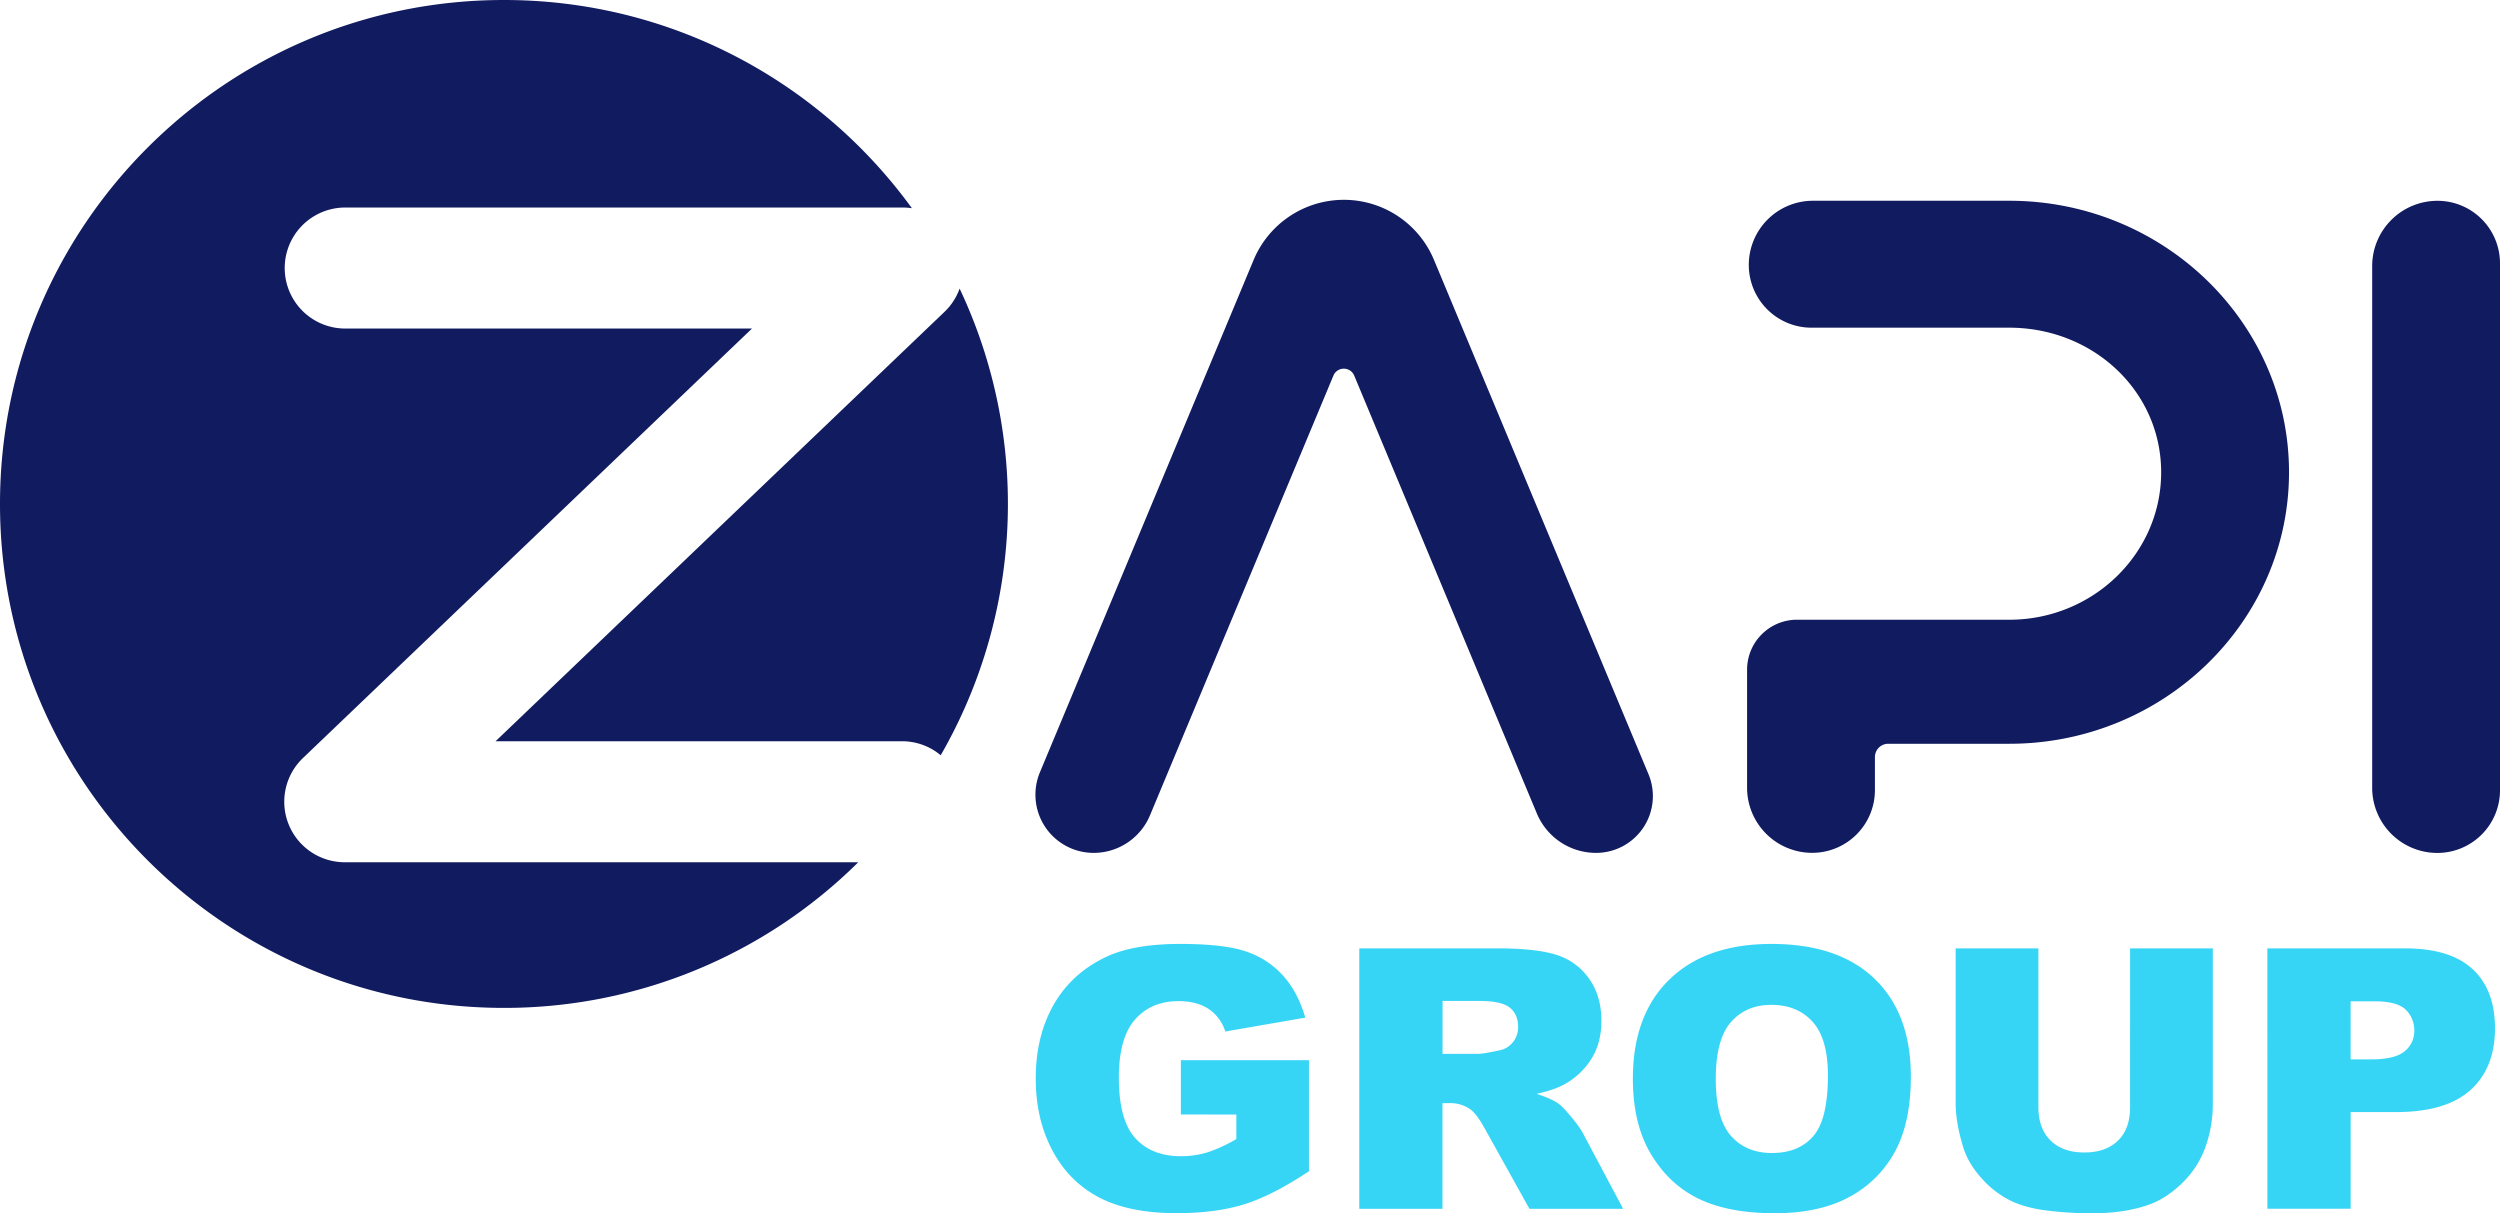
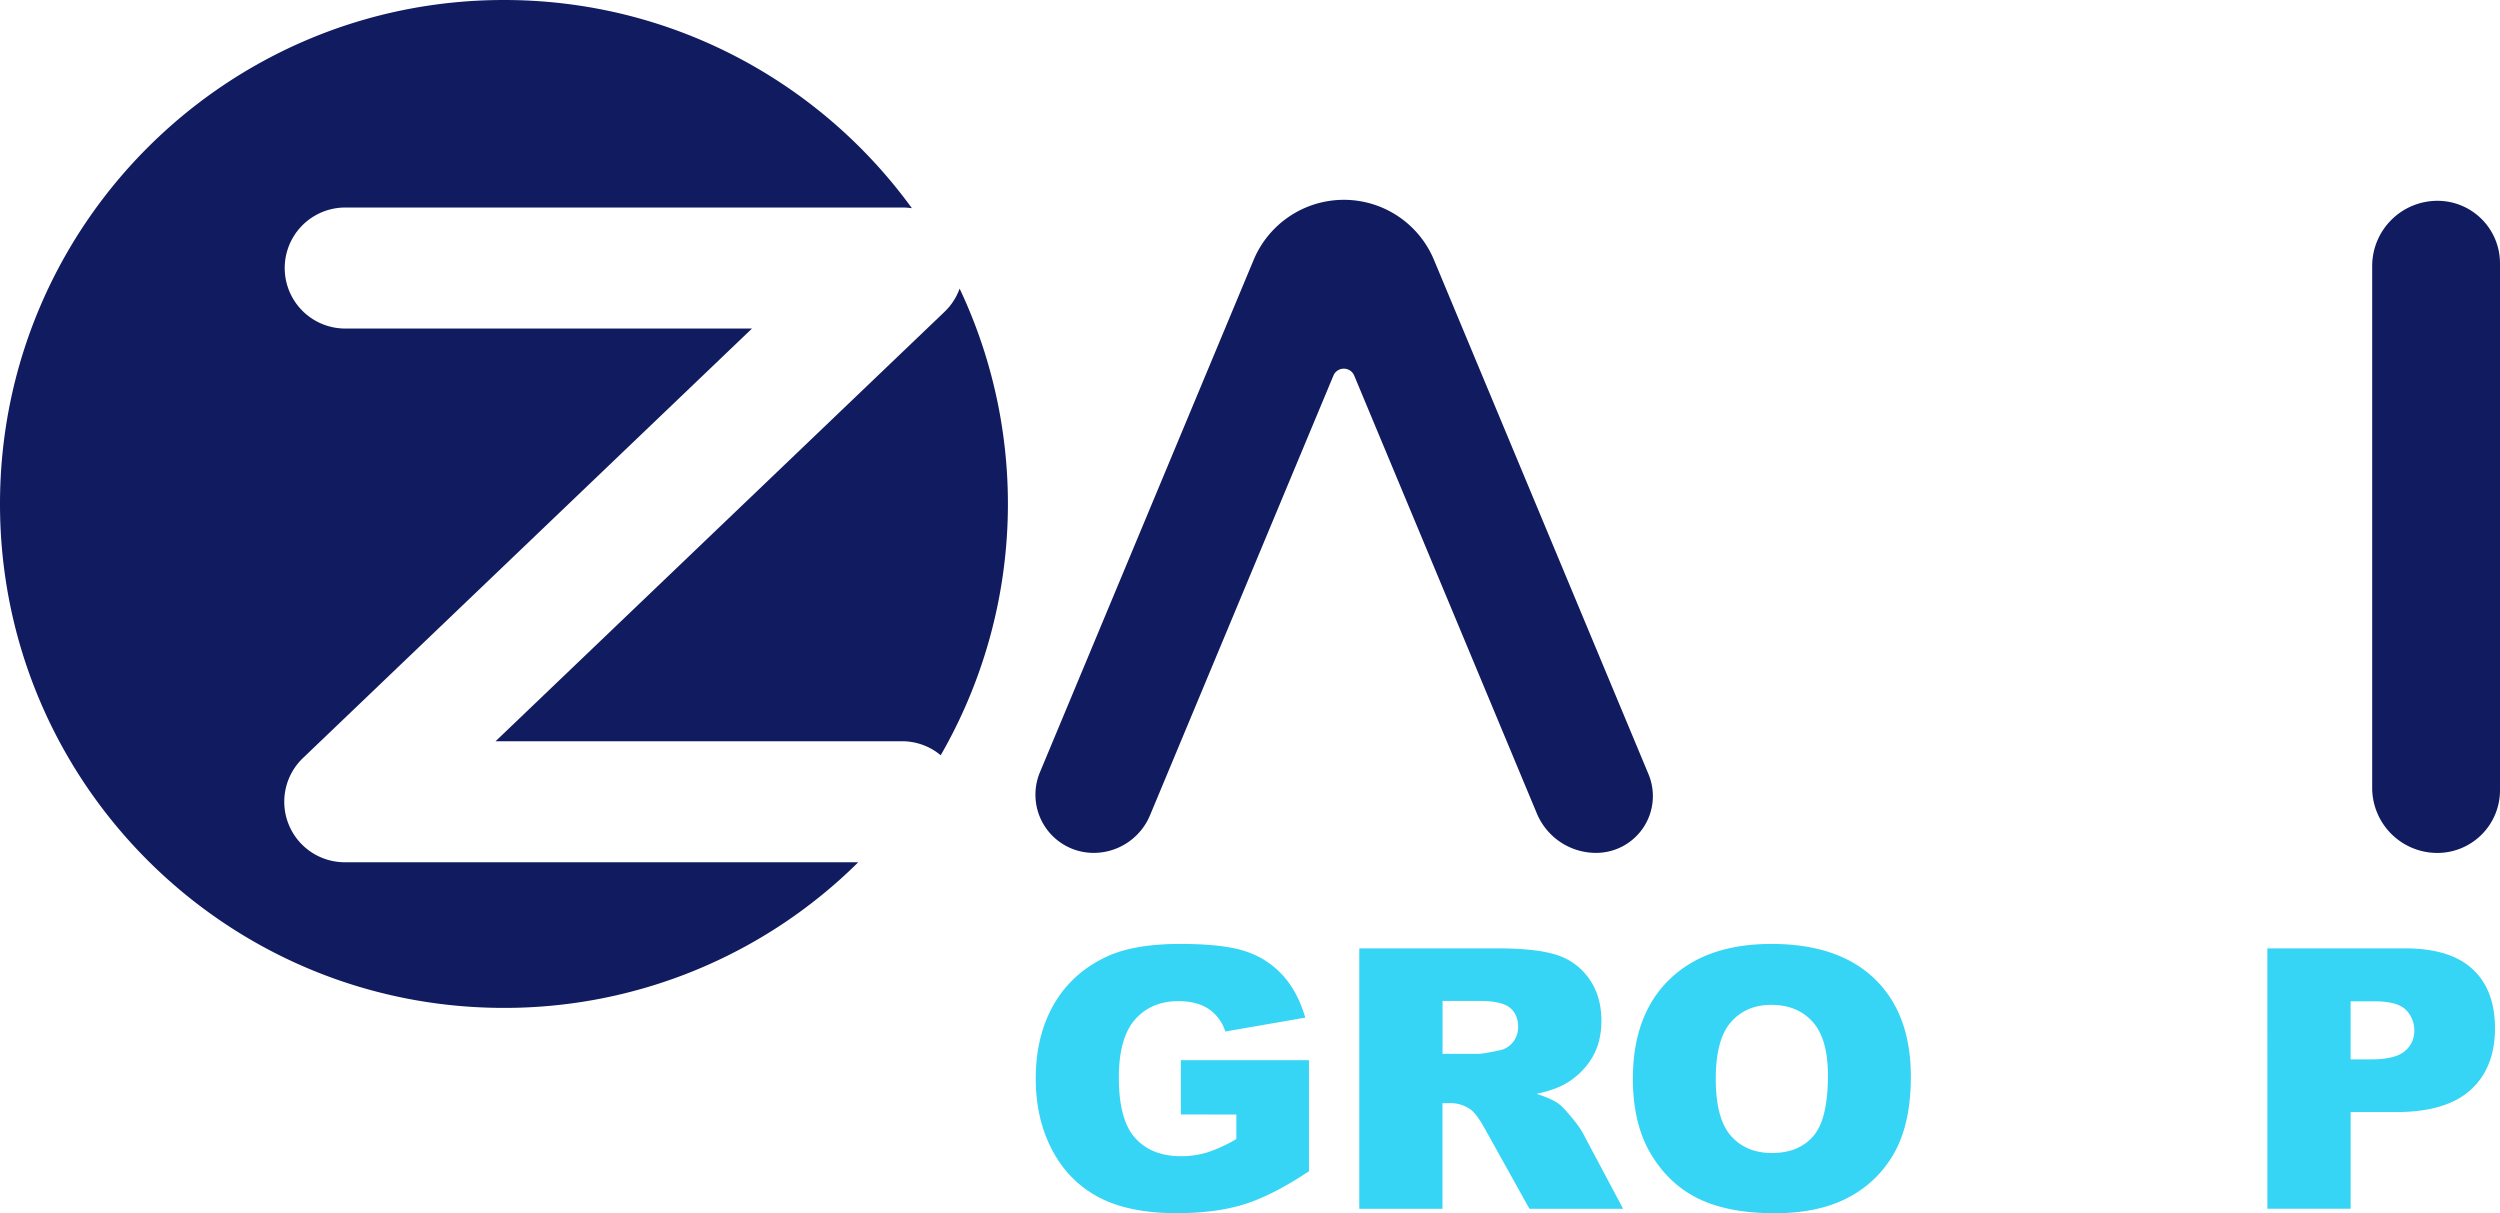
<svg xmlns="http://www.w3.org/2000/svg" id="Layer_1" data-name="Layer 1" viewBox="0 0 1948.26 945.48">
  <defs>
    <style>.cls-1{fill:#111b60;}.cls-2{fill:#36d5f5;}</style>
  </defs>
  <path class="cls-1" d="M1134.89,666.26l167.19,400.84a44.27,44.27,0,0,1-40.86,61.32h0a50,50,0,0,1-46.16-30.76L1072.74,756.45a8.78,8.78,0,0,0-16.2,0L913.6,1099.13a47.61,47.61,0,0,1-43.94,29.29h0a45.35,45.35,0,0,1-41.85-62.8L994.35,666.35a76.23,76.23,0,0,1,70.34-46.87h0A76.05,76.05,0,0,1,1134.89,666.26Z" transform="translate(-17.4 -463.76)" />
-   <path class="cls-1" d="M1478.53,946.72h104.71c65.27,0,118.36-51.54,118.36-114.89s-53.09-112.7-118.36-112.7H1429.15a48.92,48.92,0,0,1-48.91-48.92h0a50,50,0,0,1,50-50h153c120.2,0,218,94.91,218,211.58s-97.79,211.59-218,211.59h-94.32a10.39,10.39,0,0,0-10.39,10.39v25.73a48.89,48.89,0,0,1-48.88,48.88h0a50.74,50.74,0,0,1-50.74-50.74v-92a38.94,38.94,0,0,1,38.94-38.94Z" transform="translate(-17.4 -463.76)" />
  <path class="cls-1" d="M1917,620.25h0A48.71,48.71,0,0,1,1965.66,669v410.62a48.84,48.84,0,0,1-48.83,48.84h0a50.79,50.79,0,0,1-50.78-50.78V671.14A50.89,50.89,0,0,1,1917,620.25Z" transform="translate(-17.4 -463.76)" />
  <path class="cls-2" d="M937.65,1332.27V1290h99.83v86.53q-28.66,19-50.7,25.81t-52.27,6.86q-37.21,0-60.68-12.33t-36.36-36.68q-12.91-24.36-12.91-55.93,0-33.22,14.12-57.79T880,1209.2q21.26-9.84,57.19-9.83,34.66,0,51.85,6.09a67.39,67.39,0,0,1,28.51,18.89q11.36,12.81,17.05,32.46l-62.32,10.81a32.81,32.81,0,0,0-13-17.58q-9.19-6.09-23.46-6.1-21.25,0-33.87,14.33t-12.62,45.34q0,32.94,12.76,47.06t35.58,14.13a69.59,69.59,0,0,0,20.68-3,113.25,113.25,0,0,0,22.53-10.38v-19.1Z" transform="translate(-17.4 -463.76)" />
  <path class="cls-2" d="M1076.7,1405.77V1202.83h107.68q29.94,0,45.78,5a48.68,48.68,0,0,1,25.52,18.48q9.69,13.5,9.7,32.88,0,16.89-7.42,29.14a57.26,57.26,0,0,1-20.4,19.87q-8.28,4.85-22.69,8,11.54,3.74,16.81,7.48,3.57,2.49,10.34,10.67t9,12.61l31.28,58.8h-73l-34.53-62q-6.57-12-11.69-15.65a27.68,27.68,0,0,0-15.83-4.7h-5.71v82.36Zm64.89-120.71h27.24q4.43,0,17.11-2.77a17.14,17.14,0,0,0,10.49-6.37,18.39,18.39,0,0,0,4.06-11.77q0-9.81-6.42-15.09t-24.1-5.26h-28.38Z" transform="translate(-17.4 -463.76)" />
  <path class="cls-2" d="M1289.91,1304.44q0-49.7,28.52-77.39t79.44-27.68q52.2,0,80.43,27.2t28.23,76.21q0,35.58-12.33,58.35a86.59,86.59,0,0,1-35.65,35.44q-23.31,12.66-58.12,12.67-35.37,0-58.54-10.94t-37.58-34.61Q1289.91,1340,1289.91,1304.44Zm64.6.27q0,30.74,11.77,44.17t32,13.42q20.84,0,32.23-13.15t11.41-47.21q0-28.64-11.91-41.87t-32.3-13.22q-19.53,0-31.37,13.43T1354.51,1304.71Z" transform="translate(-17.4 -463.76)" />
-   <path class="cls-2" d="M1677.39,1202.83h64.46v120.91a99.36,99.36,0,0,1-5.77,34,73.2,73.2,0,0,1-18.12,28q-12.33,12-25.88,16.81-18.82,6.76-45.21,6.78a293.58,293.58,0,0,1-33.3-2.08q-18-2.09-30.17-8.23a75.34,75.34,0,0,1-22.17-17.5q-10.05-11.36-13.76-23.38-6-19.36-6-34.31V1202.83h64.46v123.79q0,16.59,9.48,25.93t26.32,9.34q16.68,0,26.17-9.2t9.48-26.07Z" transform="translate(-17.4 -463.76)" />
  <path class="cls-2" d="M1784.36,1202.83h107.38q35.09,0,52.55,16.19t17.47,46.1q0,30.74-19,48t-58.12,17.3h-35.37v75.31h-64.88Zm64.88,86.52h15.83q18.67,0,26.24-6.3a20.05,20.05,0,0,0,7.56-16.13,22.18,22.18,0,0,0-6.56-16.19q-6.55-6.64-24.67-6.65h-18.4Z" transform="translate(-17.4 -463.76)" />
  <path class="cls-1" d="M403.59,1041.42H720.66a46.71,46.71,0,0,1,29.83,10.92,392.67,392.67,0,0,0,14.75-363.68,46.88,46.88,0,0,1-11.72,18.05Z" transform="translate(-17.4 -463.76)" />
  <path class="cls-1" d="M242.32,1106.13a47.15,47.15,0,0,1,11.18-51.64l349.93-334.7h-317a47.15,47.15,0,0,1,0-94.3H720.94a47.8,47.8,0,0,1,7.11.53C656.67,527.73,540.9,463.76,410.13,463.76,193.24,463.76,17.4,639.59,17.4,856.49s175.84,392.73,392.73,392.73a391.42,391.42,0,0,0,276.1-113.5H286.09A47.18,47.18,0,0,1,242.32,1106.13Z" transform="translate(-17.4 -463.76)" />
</svg>